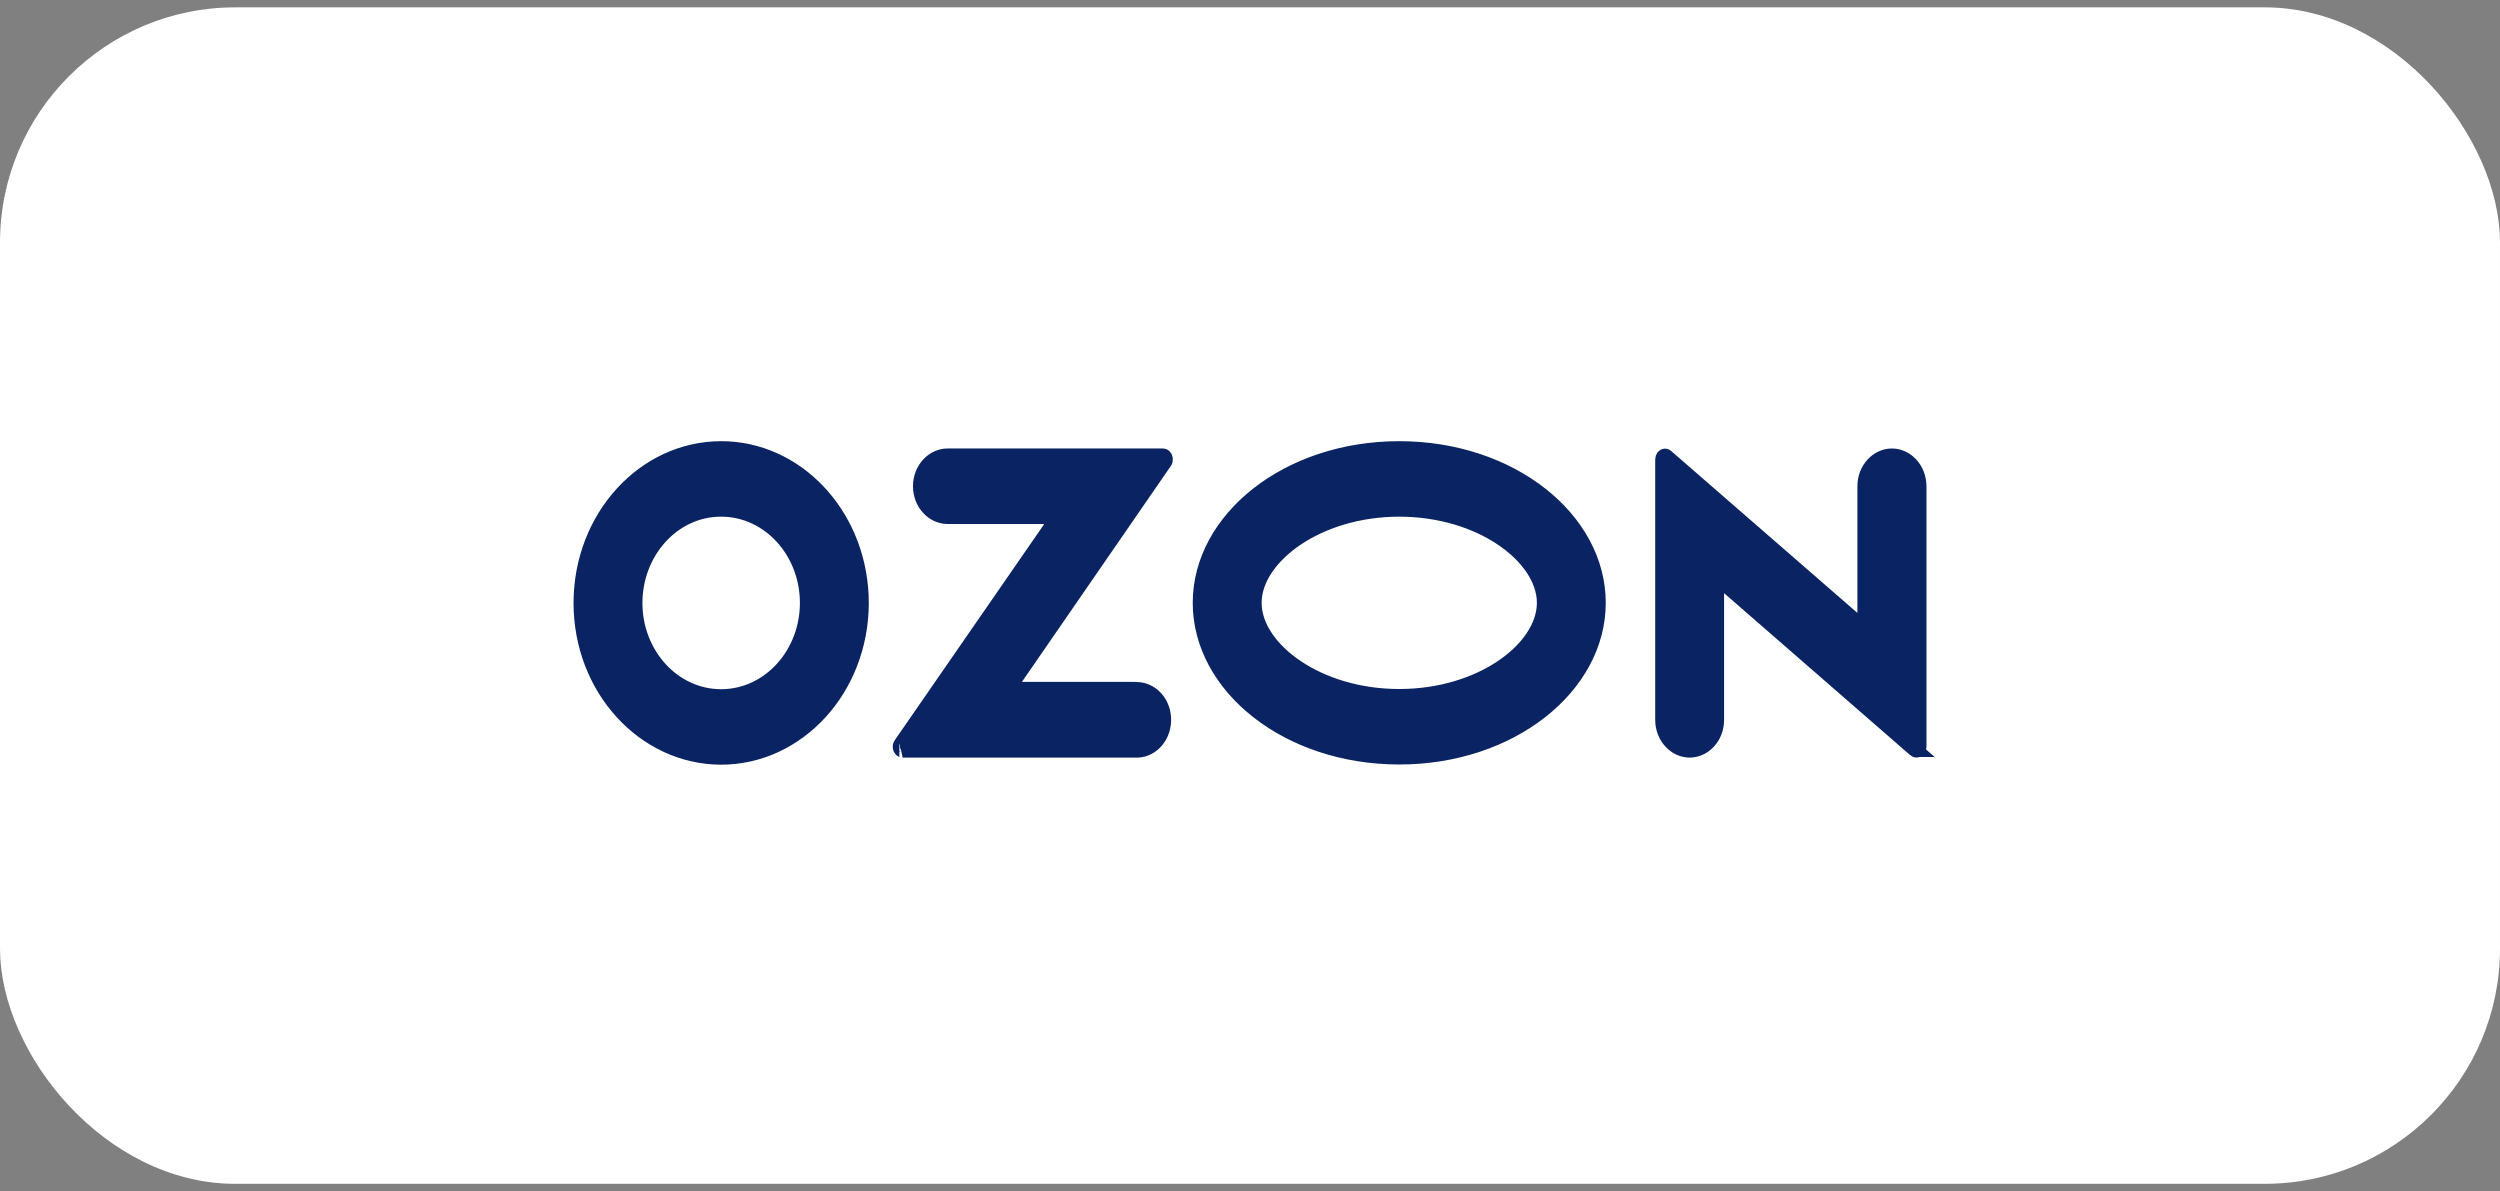
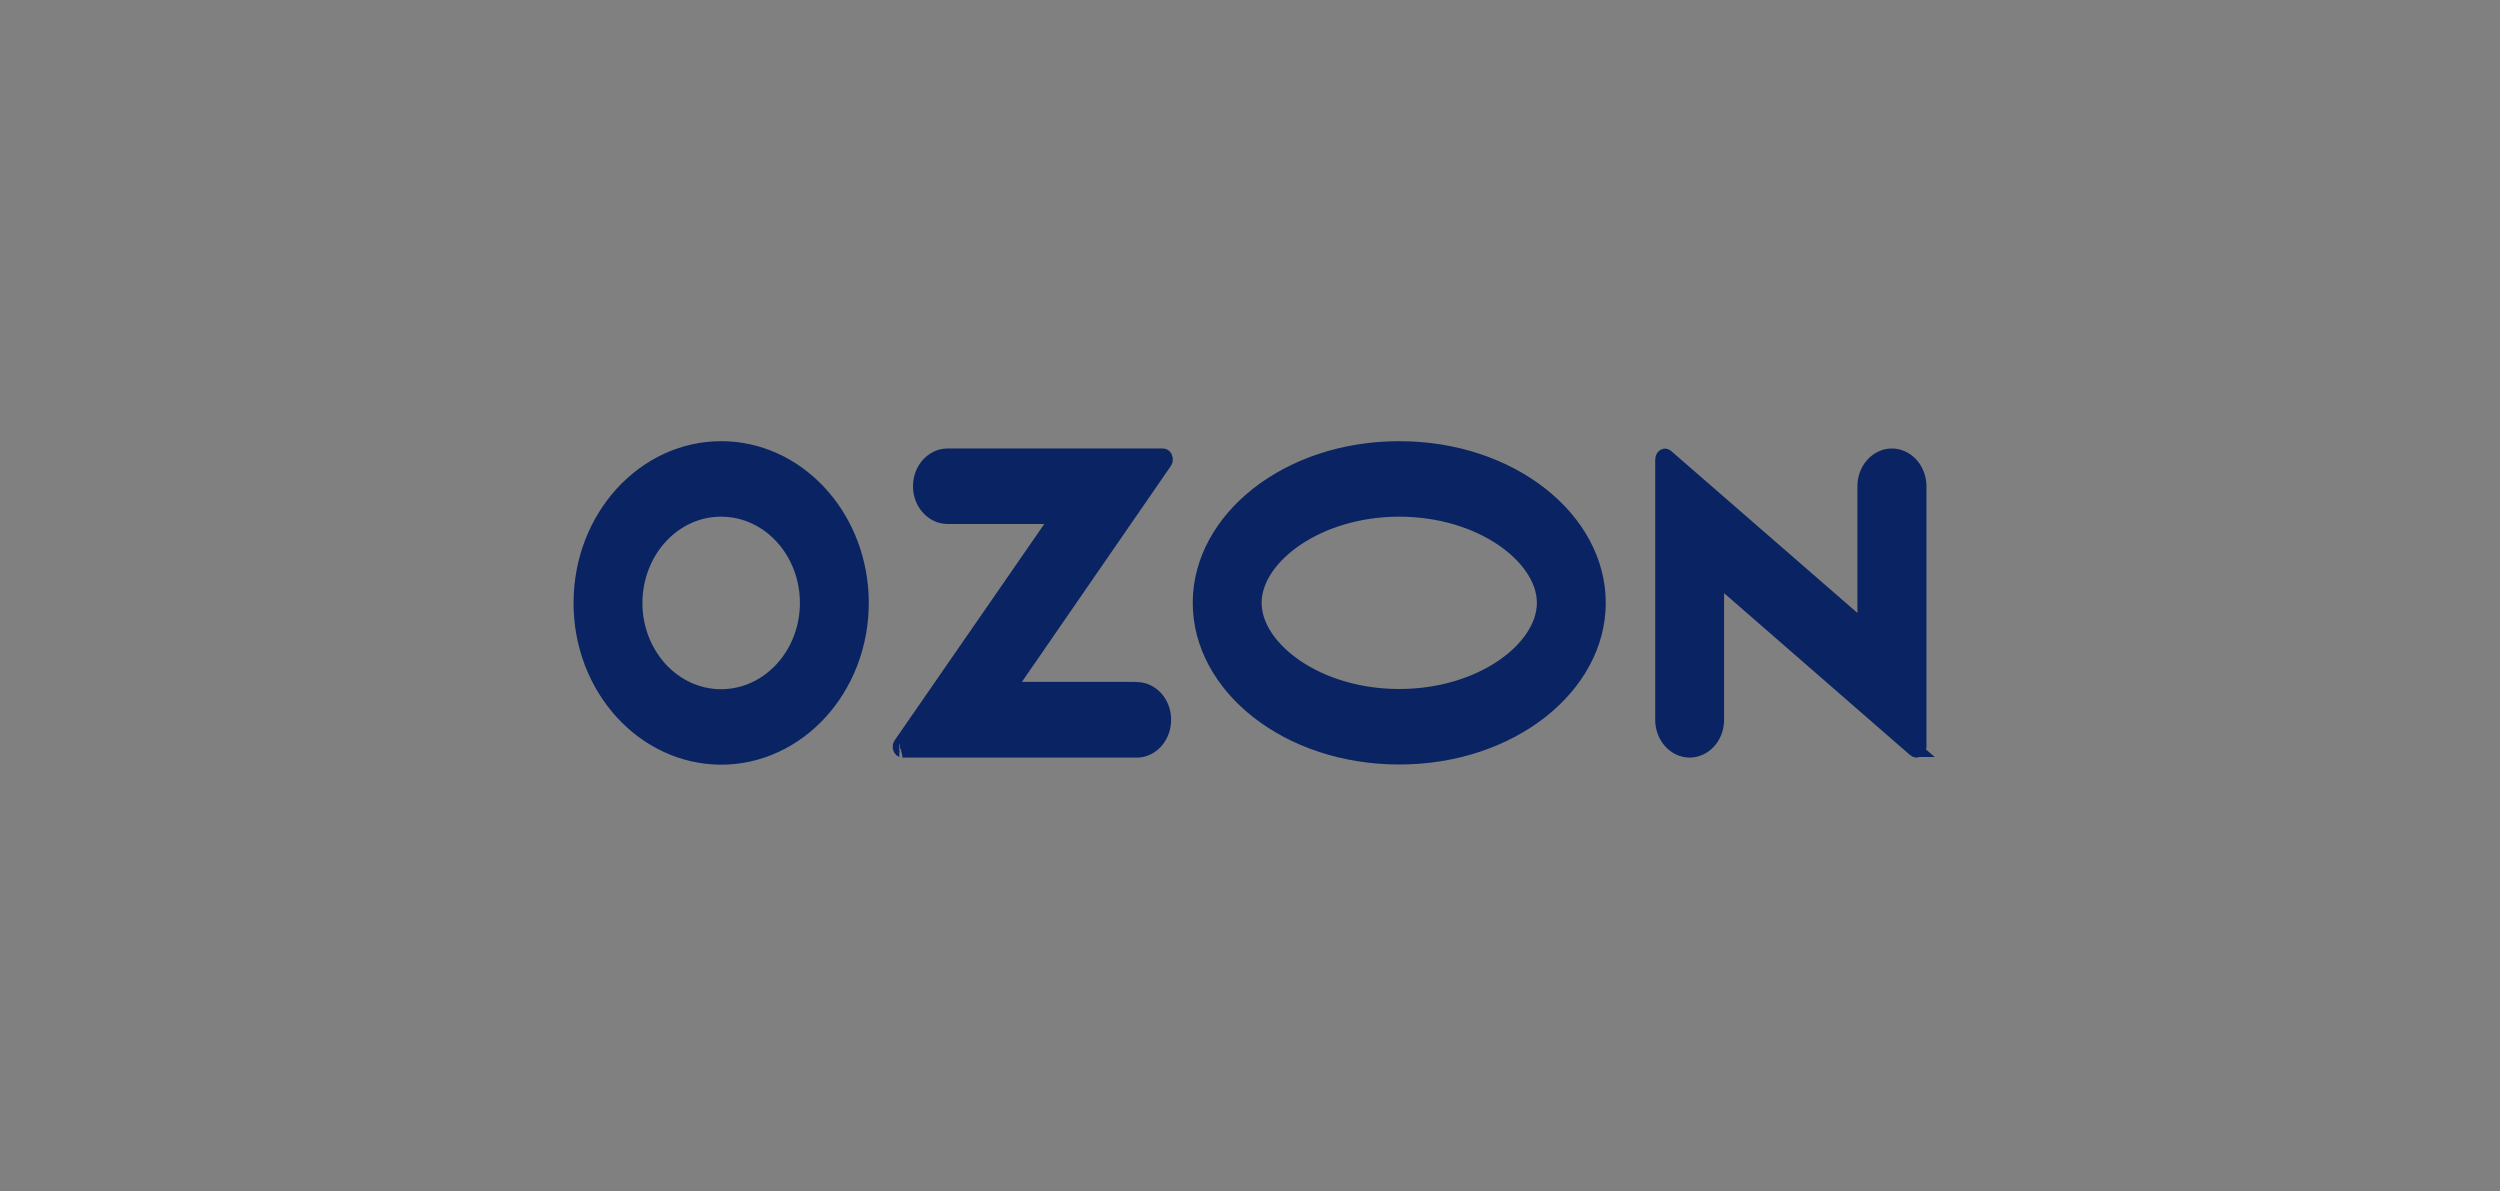
<svg xmlns="http://www.w3.org/2000/svg" width="170" height="81" viewBox="0 0 170 81" fill="none">
  <rect x="0" y="0" width="170" height="81" fill="#808080" stroke="none" />
-   <rect y="0.5" width="170" height="80" rx="16" fill="white" />
  <path d="M95.149 30.5C102.746 30.5 108.692 35.302 108.692 40.993C108.692 46.684 102.746 51.486 95.149 51.486C87.553 51.486 81.606 46.684 81.606 40.993C81.606 35.302 87.553 30.5 95.149 30.5ZM128.646 30.997C129.627 30.997 130.49 31.872 130.5 33.068V50.777C130.5 50.838 130.482 50.895 130.449 50.94L130.447 50.941C130.41 50.992 130.368 51.011 130.335 51.015C130.302 51.019 130.263 51.012 130.224 50.977H130.225L117.567 39.958L116.738 39.236V48.949C116.738 50.14 115.868 51.016 114.896 51.017C113.927 51.017 113.054 50.128 113.054 48.949V31.25C113.054 31.171 113.075 31.115 113.104 31.074L113.105 31.072C113.14 31.025 113.178 31.009 113.208 31.006C113.238 31.003 113.275 31.011 113.31 31.043L113.316 31.049L125.975 42.056L126.803 42.776V33.065C126.803 31.886 127.676 30.997 128.646 30.997ZM49.045 30.5C54.095 30.5 58.296 34.864 58.565 40.45L58.578 40.994V41.006C58.566 46.849 54.258 51.499 49.033 51.499C43.807 51.486 39.5 46.836 39.5 40.994C39.512 35.151 43.819 30.5 49.045 30.5ZM64.426 30.997H79.082C79.112 30.997 79.144 31.01 79.162 31.025L79.169 31.031C79.255 31.102 79.289 31.279 79.21 31.396L69.079 46.085L68.539 46.869H77.158L77.386 46.882C78.239 46.929 78.984 47.642 79.116 48.636L79.135 48.838C79.186 50.036 78.356 50.966 77.388 51.017H61.361L61.338 51.019C61.341 51.018 61.34 51.019 61.334 51.017C61.327 51.014 61.314 51.008 61.296 50.992L61.294 50.99C61.191 50.9 61.172 50.733 61.249 50.626L61.255 50.618L71.423 35.915L71.966 35.131H64.426C63.456 35.131 62.583 34.243 62.583 33.065C62.583 31.886 63.456 30.997 64.426 30.997ZM49.033 34.634C45.758 34.634 43.185 37.537 43.185 41.007C43.186 44.479 45.772 47.366 49.045 47.366H49.047C52.318 47.351 54.892 44.466 54.893 41.007V40.993C54.892 37.521 52.306 34.634 49.033 34.634ZM95.149 34.634C92.382 34.634 89.944 35.433 88.186 36.61C86.449 37.774 85.291 39.371 85.291 40.993C85.291 42.615 86.445 44.213 88.182 45.377C89.938 46.554 92.376 47.352 95.149 47.352C97.928 47.352 100.366 46.553 102.121 45.376C103.857 44.212 105.008 42.614 105.008 40.993C105.008 39.372 103.853 37.774 102.116 36.61C100.36 35.433 97.922 34.634 95.149 34.634Z" fill="#0A2463" stroke="#0A2463" />
</svg>